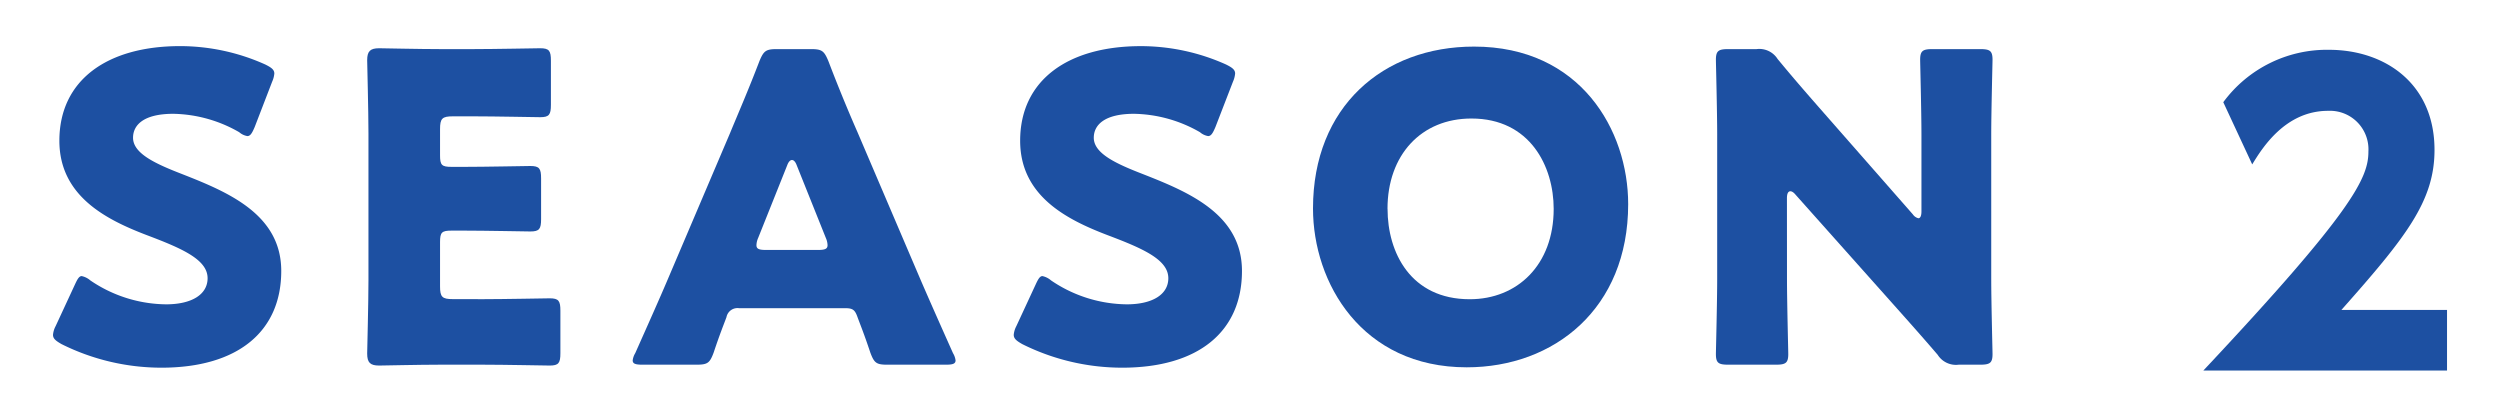
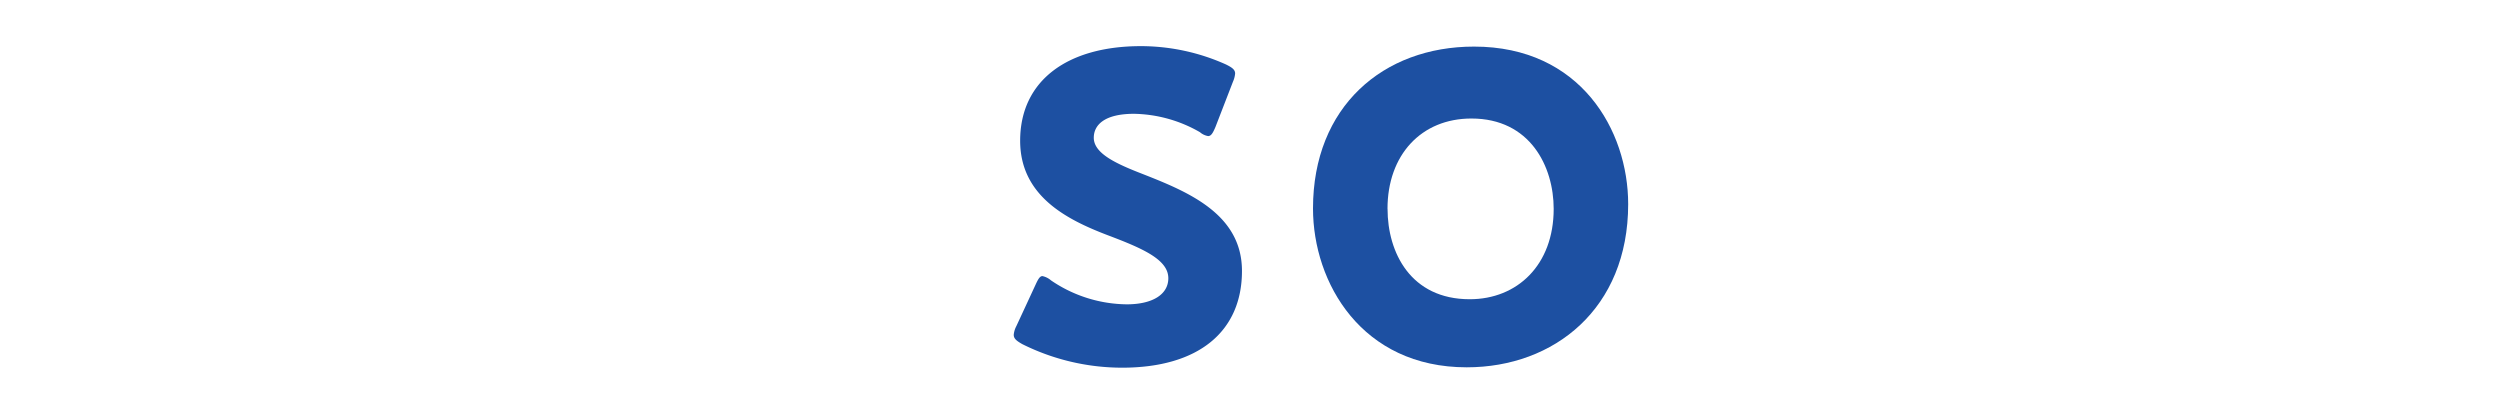
<svg xmlns="http://www.w3.org/2000/svg" width="240" height="40" viewBox="0 0 240 40">
  <defs>
    <style>.a{fill:#1d50a2;}</style>
  </defs>
-   <path class="a" d="M27,26.008c0,5.837-4.193,9.29-11.51,9.29a21.511,21.511,0,0,1-9.578-2.261c-.575-.329-.823-.534-.823-.9a2.173,2.173,0,0,1,.248-.822l1.85-3.988c.246-.534.41-.822.657-.822a1.856,1.856,0,0,1,.823.411,13.11,13.11,0,0,0,7.276,2.3c2.466,0,3.986-.945,3.986-2.507,0-1.809-2.507-2.878-5.878-4.152C10.183,21.075,5.7,18.814,5.7,13.511c0-5.8,4.562-9.084,11.591-9.084a19.983,19.983,0,0,1,8.181,1.767c.575.288.863.493.863.864a2.421,2.421,0,0,1-.206.78L24.448,12.2c-.247.575-.411.863-.7.863a1.576,1.576,0,0,1-.781-.37,13.1,13.1,0,0,0-6.331-1.768c-2.837,0-3.864,1.069-3.864,2.3,0,1.521,2.179,2.507,4.728,3.494C21.9,18.444,27,20.582,27,26.008Z" />
-   <path class="a" d="M46.4,28.721c1.932,0,6.084-.082,6.371-.082.863,0,1.027.246,1.027,1.192V33.9c0,.946-.164,1.193-1.027,1.193-.287,0-4.439-.083-6.371-.083H42.2c-1.891,0-5.508.083-5.8.083-.863,0-1.151-.288-1.151-1.152,0-.287.123-4.85.123-7.029v-14.1c0-2.178-.123-6.741-.123-7.029,0-.863.288-1.151,1.151-1.151.289,0,3.906.082,5.8.082h3.289c1.931,0,6.084-.082,6.371-.082.863,0,1.027.247,1.027,1.192v4.234c0,.946-.164,1.192-1.027,1.192-.287,0-4.44-.082-6.371-.082H43.477c-1.028,0-1.233.205-1.233,1.233v2.508c0,.945.164,1.11,1.109,1.11h1.193c1.932,0,6.083-.083,6.372-.083.863,0,1.027.247,1.027,1.193v3.9c0,.945-.164,1.192-1.027,1.192-.289,0-4.44-.082-6.372-.082H43.353c-.945,0-1.109.164-1.109,1.11v4.234c0,1.028.2,1.233,1.233,1.233Z" />
-   <path class="a" d="M70.933,29.584a1.078,1.078,0,0,0-1.192.864c-.288.78-.616,1.562-1.234,3.411-.369.987-.575,1.151-1.644,1.151H61.684c-.658,0-.946-.082-.946-.411a1.776,1.776,0,0,1,.247-.7c1.52-3.411,2.343-5.261,3.042-6.9L70.07,12.812c.781-1.891,1.767-4.151,2.836-6.947.412-.986.617-1.151,1.685-1.151h3.248c1.069,0,1.274.165,1.686,1.151,1.068,2.8,2.055,5.139,2.795,6.824L88.363,26.83c.781,1.809,1.6,3.659,3.123,7.07a1.765,1.765,0,0,1,.248.7c0,.329-.289.411-.946.411H85.2c-1.069,0-1.274-.164-1.645-1.151-.616-1.849-.945-2.631-1.232-3.411-.247-.7-.452-.864-1.193-.864Zm1.85-6.741a1.844,1.844,0,0,0-.164.7c0,.371.287.453.945.453H78.5c.657,0,.945-.082.945-.453a1.844,1.844,0,0,0-.164-.7l-2.8-6.989c-.123-.329-.287-.493-.451-.493s-.33.164-.453.493Z" />
  <path class="a" d="M119.229,26.008c0,5.837-4.192,9.29-11.51,9.29a21.507,21.507,0,0,1-9.578-2.261c-.575-.329-.822-.534-.822-.9a2.186,2.186,0,0,1,.247-.822l1.85-3.988c.246-.534.411-.822.658-.822a1.864,1.864,0,0,1,.822.411,13.109,13.109,0,0,0,7.275,2.3c2.467,0,3.988-.945,3.988-2.507,0-1.809-2.507-2.878-5.878-4.152-3.864-1.48-8.346-3.741-8.346-9.044,0-5.8,4.564-9.084,11.593-9.084a19.983,19.983,0,0,1,8.181,1.767c.575.288.863.493.863.864a2.448,2.448,0,0,1-.206.78L116.68,12.2c-.246.575-.411.863-.7.863a1.58,1.58,0,0,1-.781-.37,13.1,13.1,0,0,0-6.33-1.768c-2.837,0-3.866,1.069-3.866,2.3,0,1.521,2.18,2.507,4.729,3.494C114.131,18.444,119.229,20.582,119.229,26.008Z" />
  <path class="a" d="M156.305,19.6c0,10.03-7.111,15.662-15.5,15.662-10.071,0-14.757-8.1-14.757-15.251,0-9.783,6.742-15.538,15.456-15.538C151.7,4.468,156.305,12.484,156.305,19.6Zm-23.1.452c0,4.193,2.219,8.674,7.892,8.674,4.563,0,8.057-3.288,8.057-8.674,0-4.069-2.261-8.674-7.893-8.674C136.45,11.373,133.2,14.868,133.2,20.047Z" />
-   <path class="a" d="M171.551,26.789c0,2.179.123,6.906.123,7.194,0,.863-.247,1.027-1.192,1.027h-4.563c-.945,0-1.192-.164-1.192-1.027,0-.288.123-5.015.123-7.194V12.936c0-2.179-.123-6.906-.123-7.194,0-.863.247-1.028,1.192-1.028h2.713a2.073,2.073,0,0,1,2.015.946c1.521,1.85,2.959,3.494,4.439,5.179l8.55,9.743a.883.883,0,0,0,.534.37c.165,0,.289-.206.289-.658V12.936c0-2.179-.124-6.906-.124-7.194,0-.863.247-1.028,1.193-1.028h4.562c.946,0,1.193.165,1.193,1.028,0,.288-.124,5.015-.124,7.194V26.789c0,2.179.124,6.906.124,7.194,0,.863-.247,1.027-1.193,1.027h-2.055a2.07,2.07,0,0,1-2.014-.945c-1.48-1.727-2.837-3.248-4.522-5.138l-9.125-10.236c-.206-.247-.371-.329-.5-.329-.2,0-.328.205-.328.657Z" />
-   <path class="a" d="M234.915,29.753v5.82H211.52c14.42-15.359,15.847-18.513,15.847-21.029a3.7,3.7,0,0,0-3.868-3.905c-4.131,0-6.346,3.605-7.286,5.144l-2.778-5.971a12.352,12.352,0,0,1,10.139-5.031c5.37,0,10.139,3.229,10.139,9.613,0,4.919-2.742,8.374-8.937,15.359Z" />
</svg>